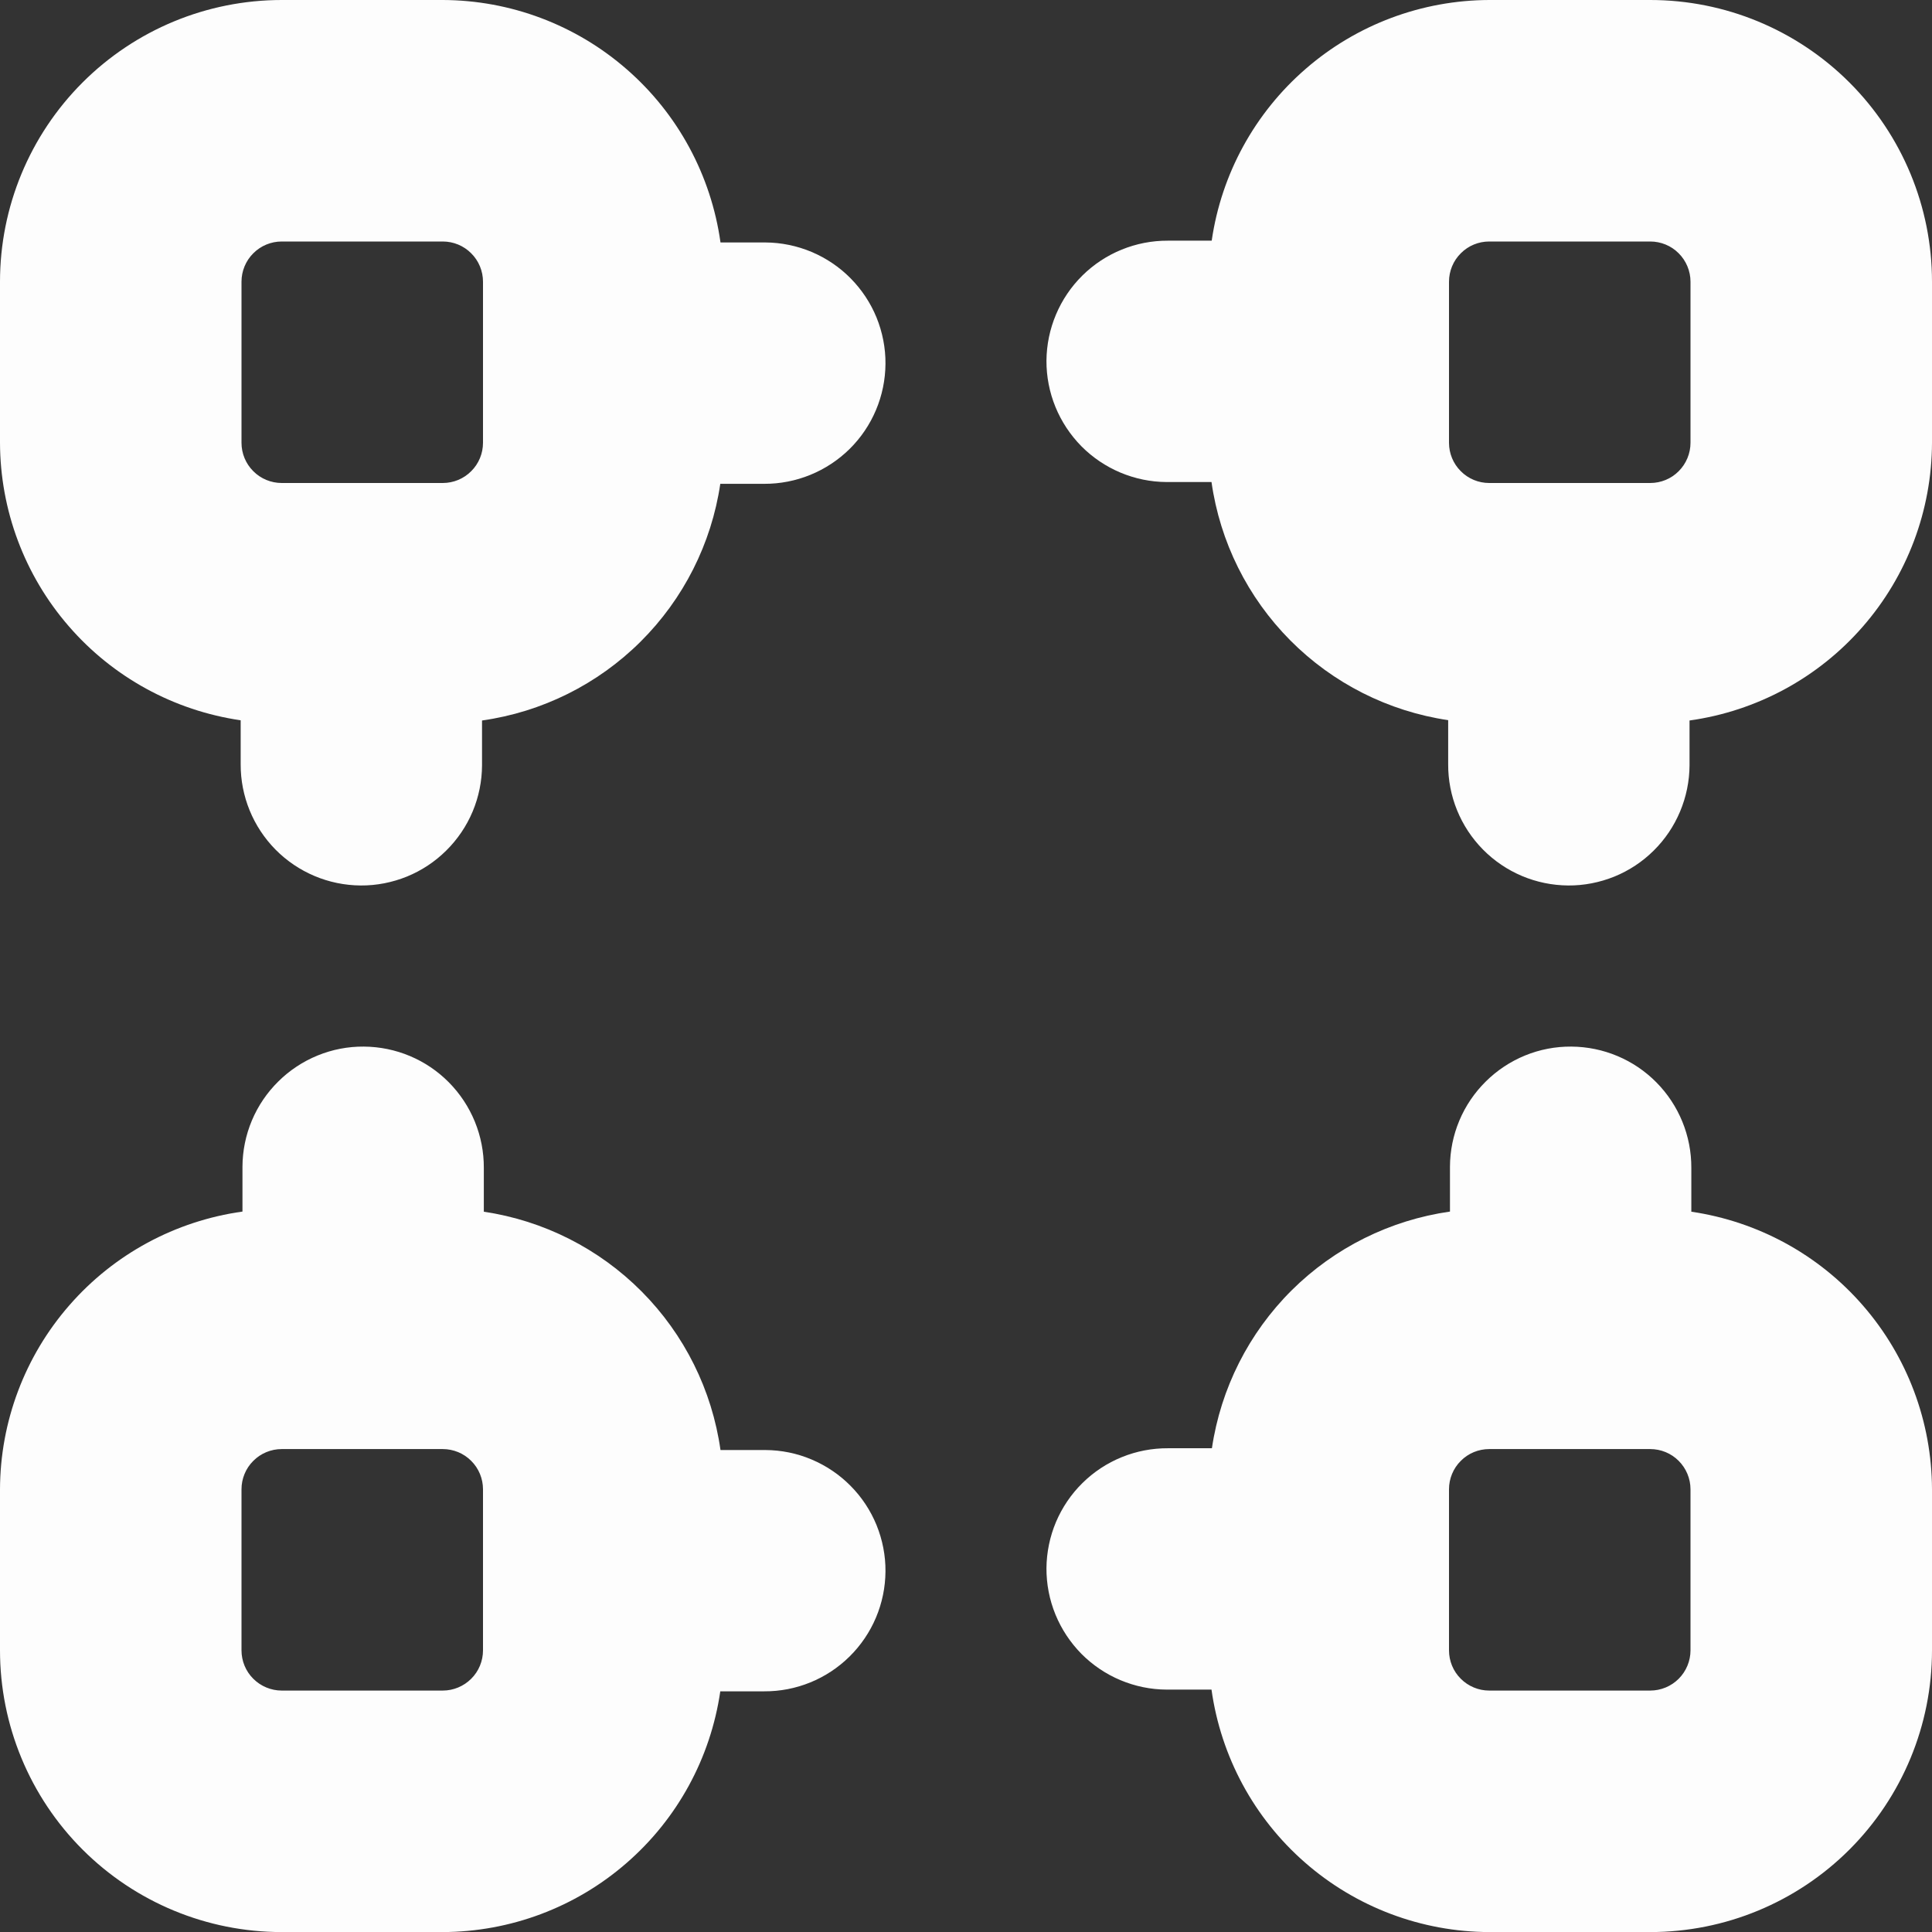
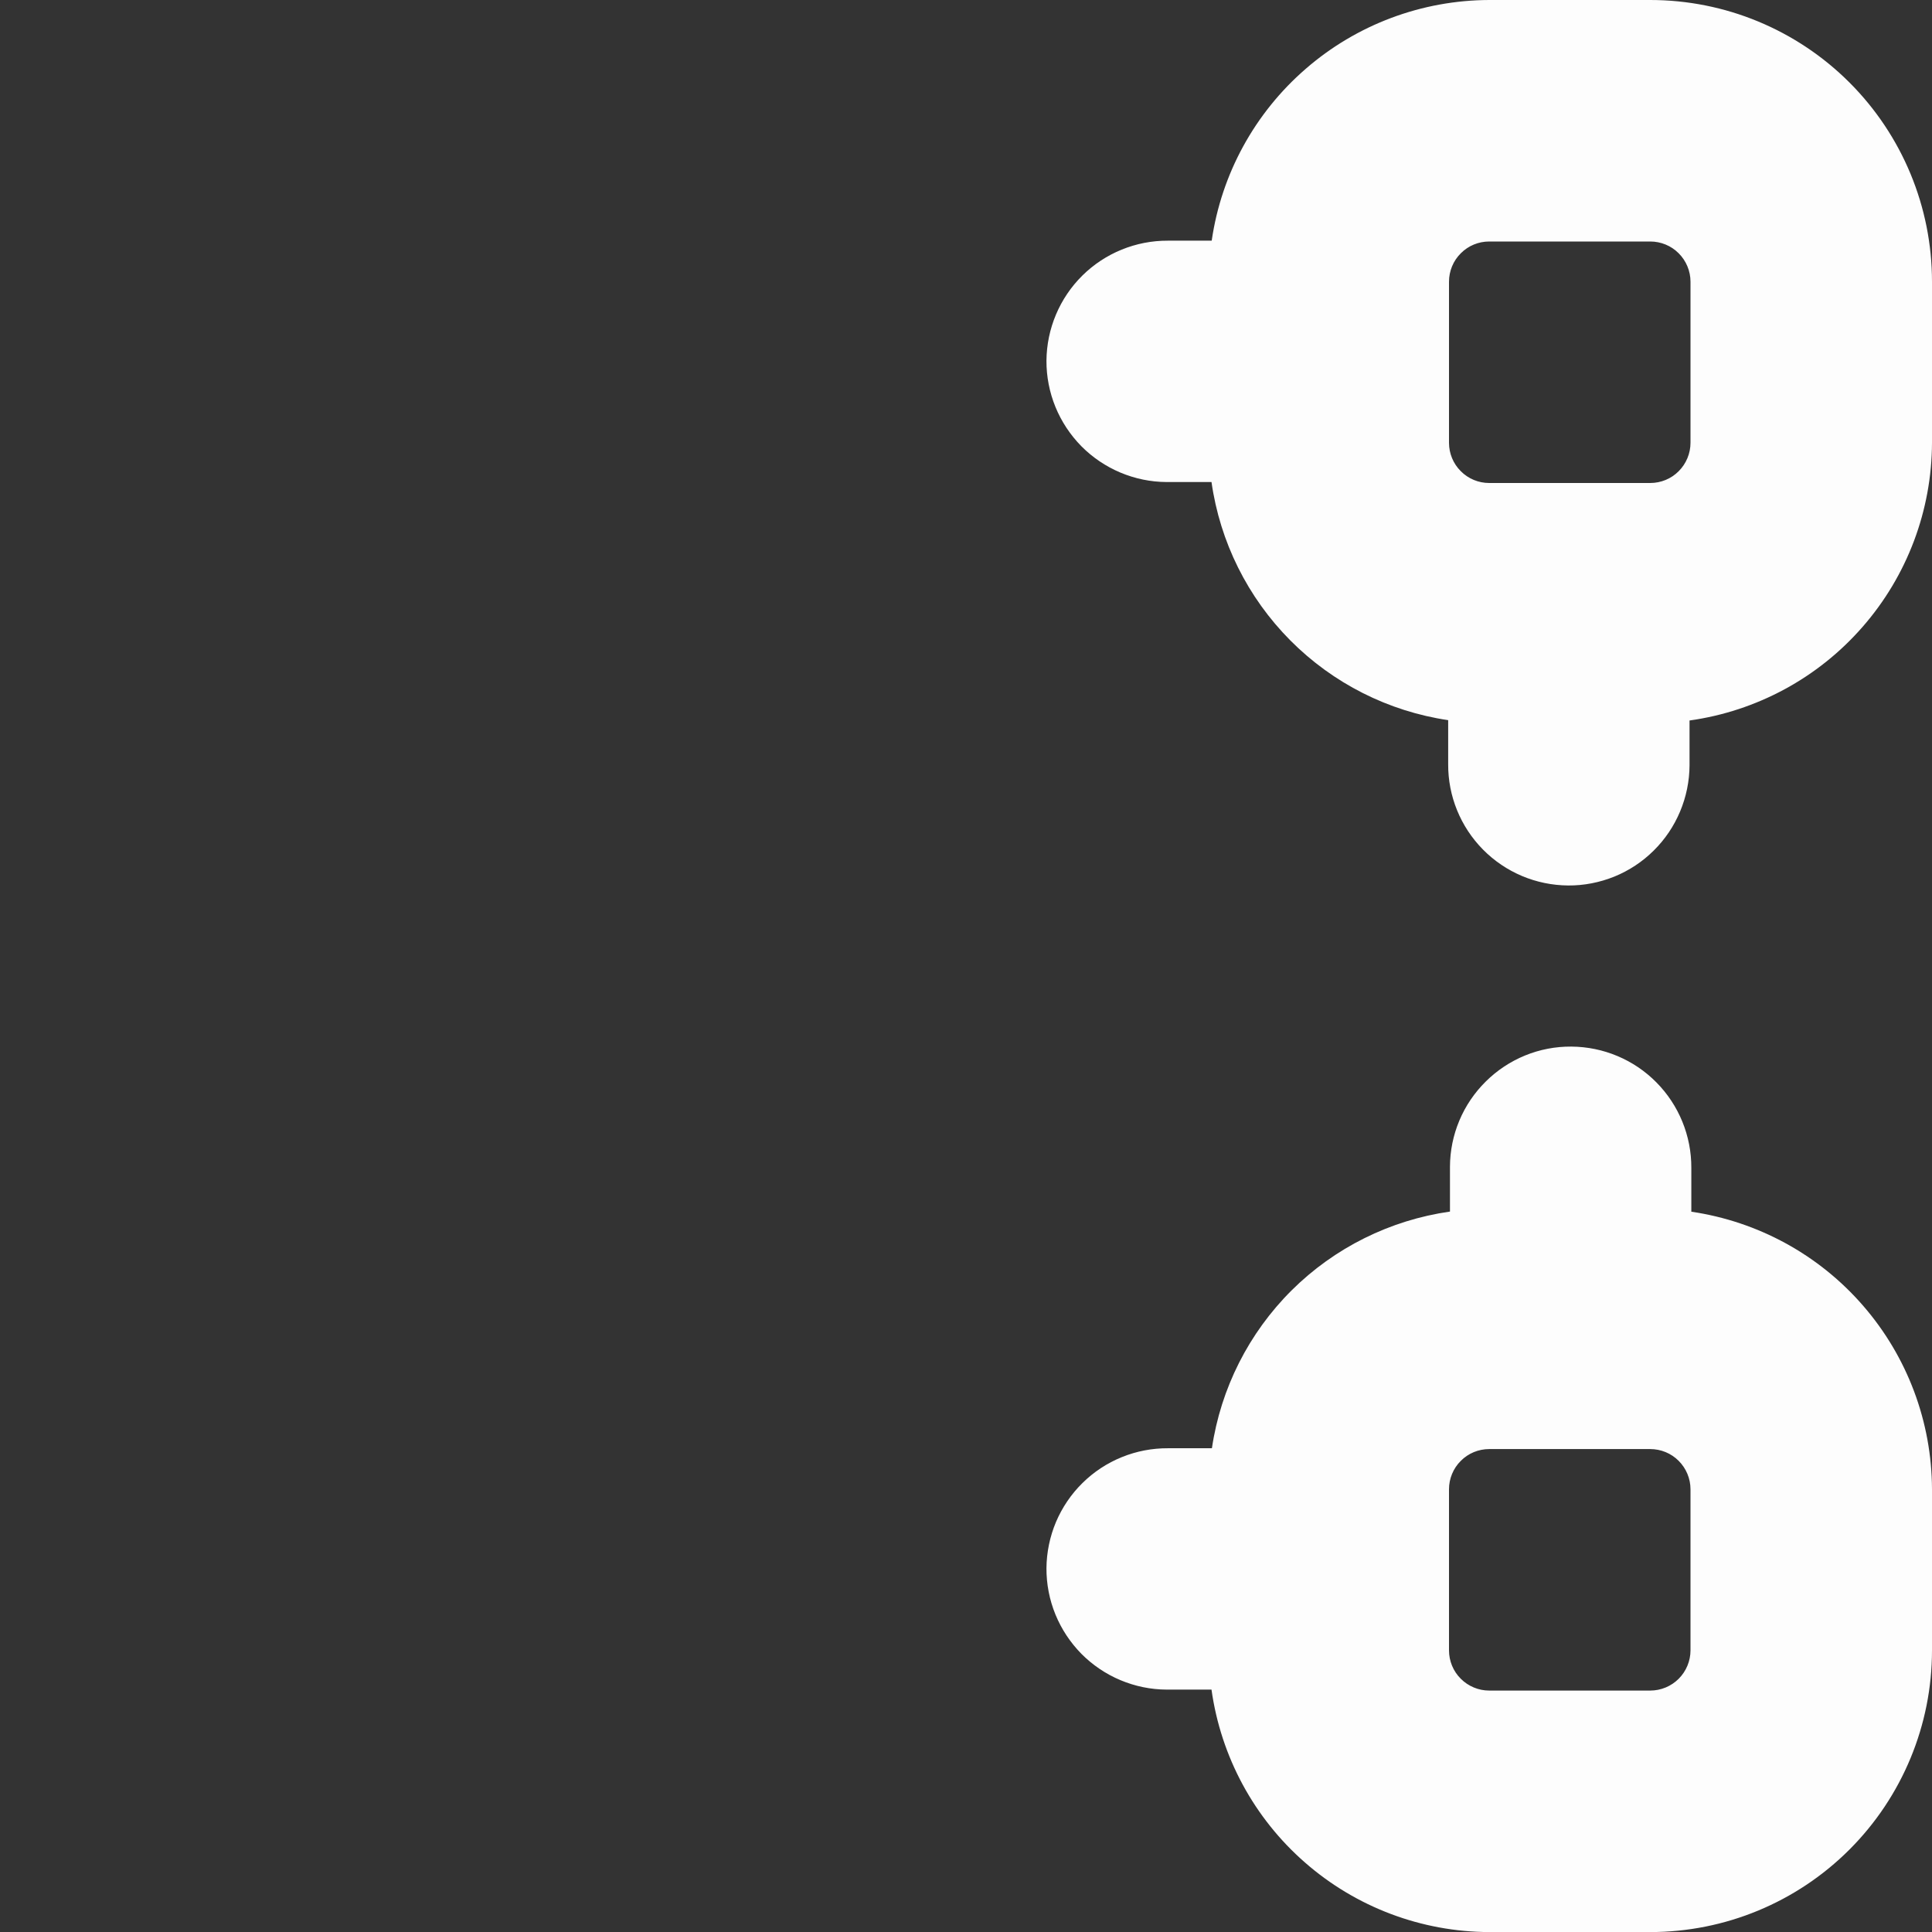
<svg xmlns="http://www.w3.org/2000/svg" width="28" height="28" viewBox="0 0 28 28" fill="none">
  <rect x="0" y="0" width="28" height="28" fill="#333333" stroke="none" />
  <g clip-path="url(#clip0_89_1317)">
-     <path d="M6.417 0H4.083C3 0 1.962 0.43 1.196 1.196C0.43 1.962 0 3 0 4.083L0 6.417C0.003 7.394 0.356 8.338 0.997 9.076C1.637 9.815 2.521 10.298 3.488 10.439V11.075C3.486 11.539 3.668 11.984 3.994 12.314C4.32 12.643 4.763 12.83 5.227 12.833C5.457 12.835 5.684 12.79 5.897 12.704C6.11 12.617 6.304 12.489 6.467 12.327C6.631 12.165 6.761 11.973 6.85 11.761C6.939 11.549 6.985 11.321 6.986 11.091V10.442C7.855 10.319 8.66 9.919 9.283 9.3C9.905 8.682 10.311 7.879 10.439 7.012H11.074C11.538 7.014 11.983 6.832 12.313 6.507C12.643 6.181 12.83 5.737 12.833 5.273C12.835 5.044 12.79 4.816 12.704 4.603C12.617 4.39 12.489 4.197 12.327 4.033C12.166 3.87 11.973 3.74 11.762 3.651C11.55 3.562 11.322 3.515 11.093 3.514H10.442C10.306 2.542 9.825 1.651 9.085 1.006C8.346 0.36 7.398 0.003 6.417 0V0ZM7 6.417C7 6.571 6.939 6.72 6.829 6.829C6.72 6.939 6.571 7 6.417 7H4.083C3.929 7 3.78 6.939 3.671 6.829C3.561 6.72 3.5 6.571 3.5 6.417V4.083C3.5 3.929 3.561 3.78 3.671 3.671C3.78 3.561 3.929 3.5 4.083 3.5H6.417C6.571 3.5 6.72 3.561 6.829 3.671C6.939 3.78 7 3.929 7 4.083V6.417Z" fill="#FDFDFD" />
    <path d="M23.916 0H21.583C20.606 0.003 19.662 0.356 18.924 0.997C18.185 1.637 17.701 2.521 17.561 3.488H16.926C16.462 3.486 16.016 3.668 15.687 3.993C15.357 4.319 15.17 4.763 15.166 5.227C15.165 5.456 15.209 5.684 15.296 5.897C15.383 6.11 15.511 6.303 15.672 6.467C15.834 6.63 16.026 6.76 16.238 6.849C16.45 6.938 16.677 6.985 16.907 6.986H17.558C17.681 7.854 18.082 8.659 18.7 9.281C19.318 9.903 20.121 10.309 20.988 10.437V11.073C20.985 11.537 21.167 11.983 21.493 12.313C21.819 12.643 22.263 12.83 22.727 12.833C22.956 12.835 23.184 12.79 23.397 12.704C23.61 12.617 23.804 12.489 23.967 12.327C24.131 12.165 24.26 11.973 24.349 11.761C24.438 11.549 24.485 11.321 24.486 11.091V10.442C25.458 10.306 26.349 9.825 26.994 9.085C27.64 8.346 27.997 7.398 28 6.417V4.083C28 3 27.57 1.962 26.804 1.196C26.038 0.43 25 0 23.916 0ZM24.5 6.417C24.5 6.571 24.438 6.72 24.329 6.829C24.22 6.939 24.071 7 23.916 7H21.583C21.428 7 21.28 6.939 21.171 6.829C21.061 6.72 21 6.571 21 6.417V4.083C21 3.929 21.061 3.78 21.171 3.671C21.28 3.561 21.428 3.5 21.583 3.5H23.916C24.071 3.5 24.22 3.561 24.329 3.671C24.438 3.78 24.5 3.929 24.5 4.083V6.417Z" fill="#FDFDFD" />
    <path d="M24.512 17.561V16.926C24.514 16.462 24.332 16.017 24.006 15.687C23.68 15.357 23.237 15.171 22.773 15.168C22.543 15.166 22.315 15.21 22.102 15.297C21.89 15.384 21.696 15.512 21.533 15.674C21.369 15.836 21.239 16.028 21.15 16.24C21.061 16.452 21.015 16.679 21.014 16.909V17.559C20.146 17.683 19.341 18.083 18.719 18.701C18.098 19.319 17.692 20.122 17.564 20.989H16.929C16.699 20.988 16.471 21.031 16.258 21.118C16.045 21.204 15.851 21.332 15.688 21.493C15.524 21.654 15.394 21.847 15.304 22.058C15.215 22.27 15.168 22.498 15.166 22.727C15.165 22.957 15.209 23.185 15.296 23.398C15.383 23.611 15.511 23.804 15.672 23.968C15.834 24.131 16.026 24.261 16.238 24.35C16.45 24.439 16.677 24.486 16.907 24.487H17.558C17.694 25.459 18.175 26.35 18.915 26.995C19.654 27.641 20.602 27.998 21.583 28.001H23.916C25 28.001 26.038 27.571 26.804 26.805C27.57 26.039 28 25 28 23.918V21.584C27.997 20.607 27.643 19.663 27.003 18.925C26.363 18.186 25.479 17.703 24.512 17.561ZM24.5 23.918C24.5 24.072 24.438 24.221 24.329 24.33C24.22 24.439 24.071 24.501 23.916 24.501H21.583C21.428 24.501 21.28 24.439 21.171 24.33C21.061 24.221 21 24.072 21 23.918V21.584C21 21.43 21.061 21.281 21.171 21.172C21.28 21.062 21.428 21.001 21.583 21.001H23.916C24.071 21.001 24.22 21.062 24.329 21.172C24.438 21.281 24.5 21.43 24.5 21.584V23.918Z" fill="#FDFDFD" />
-     <path d="M7.012 17.561V16.926C7.014 16.462 6.832 16.017 6.506 15.687C6.18 15.357 5.737 15.171 5.273 15.168C5.043 15.166 4.816 15.21 4.603 15.297C4.39 15.384 4.196 15.512 4.033 15.674C3.869 15.836 3.739 16.028 3.65 16.24C3.561 16.452 3.515 16.679 3.514 16.909V17.559C2.542 17.695 1.651 18.176 1.006 18.916C0.36 19.655 0.003 20.603 0 21.584L0 23.918C0 25 0.43 26.039 1.196 26.805C1.962 27.571 3 28.001 4.083 28.001H6.417C7.394 27.998 8.338 27.645 9.076 27.004C9.815 26.364 10.298 25.48 10.439 24.512H11.074C11.538 24.515 11.983 24.333 12.313 24.007C12.643 23.681 12.83 23.238 12.833 22.774C12.835 22.544 12.79 22.317 12.704 22.104C12.617 21.891 12.489 21.697 12.327 21.534C12.166 21.371 11.973 21.241 11.762 21.152C11.55 21.062 11.322 21.016 11.093 21.015H10.442C10.319 20.146 9.919 19.341 9.3 18.718C8.682 18.096 7.879 17.69 7.012 17.561ZM7 23.918C7 24.072 6.939 24.221 6.829 24.33C6.72 24.439 6.571 24.501 6.417 24.501H4.083C3.929 24.501 3.78 24.439 3.671 24.33C3.561 24.221 3.5 24.072 3.5 23.918V21.584C3.5 21.43 3.561 21.281 3.671 21.172C3.78 21.062 3.929 21.001 4.083 21.001H6.417C6.571 21.001 6.72 21.062 6.829 21.172C6.939 21.281 7 21.43 7 21.584V23.918Z" fill="#FDFDFD" />
  </g>
  <defs>
    <clipPath id="clip0_89_1317">
      <rect width="28" height="28" fill="white" />
    </clipPath>
  </defs>
</svg>